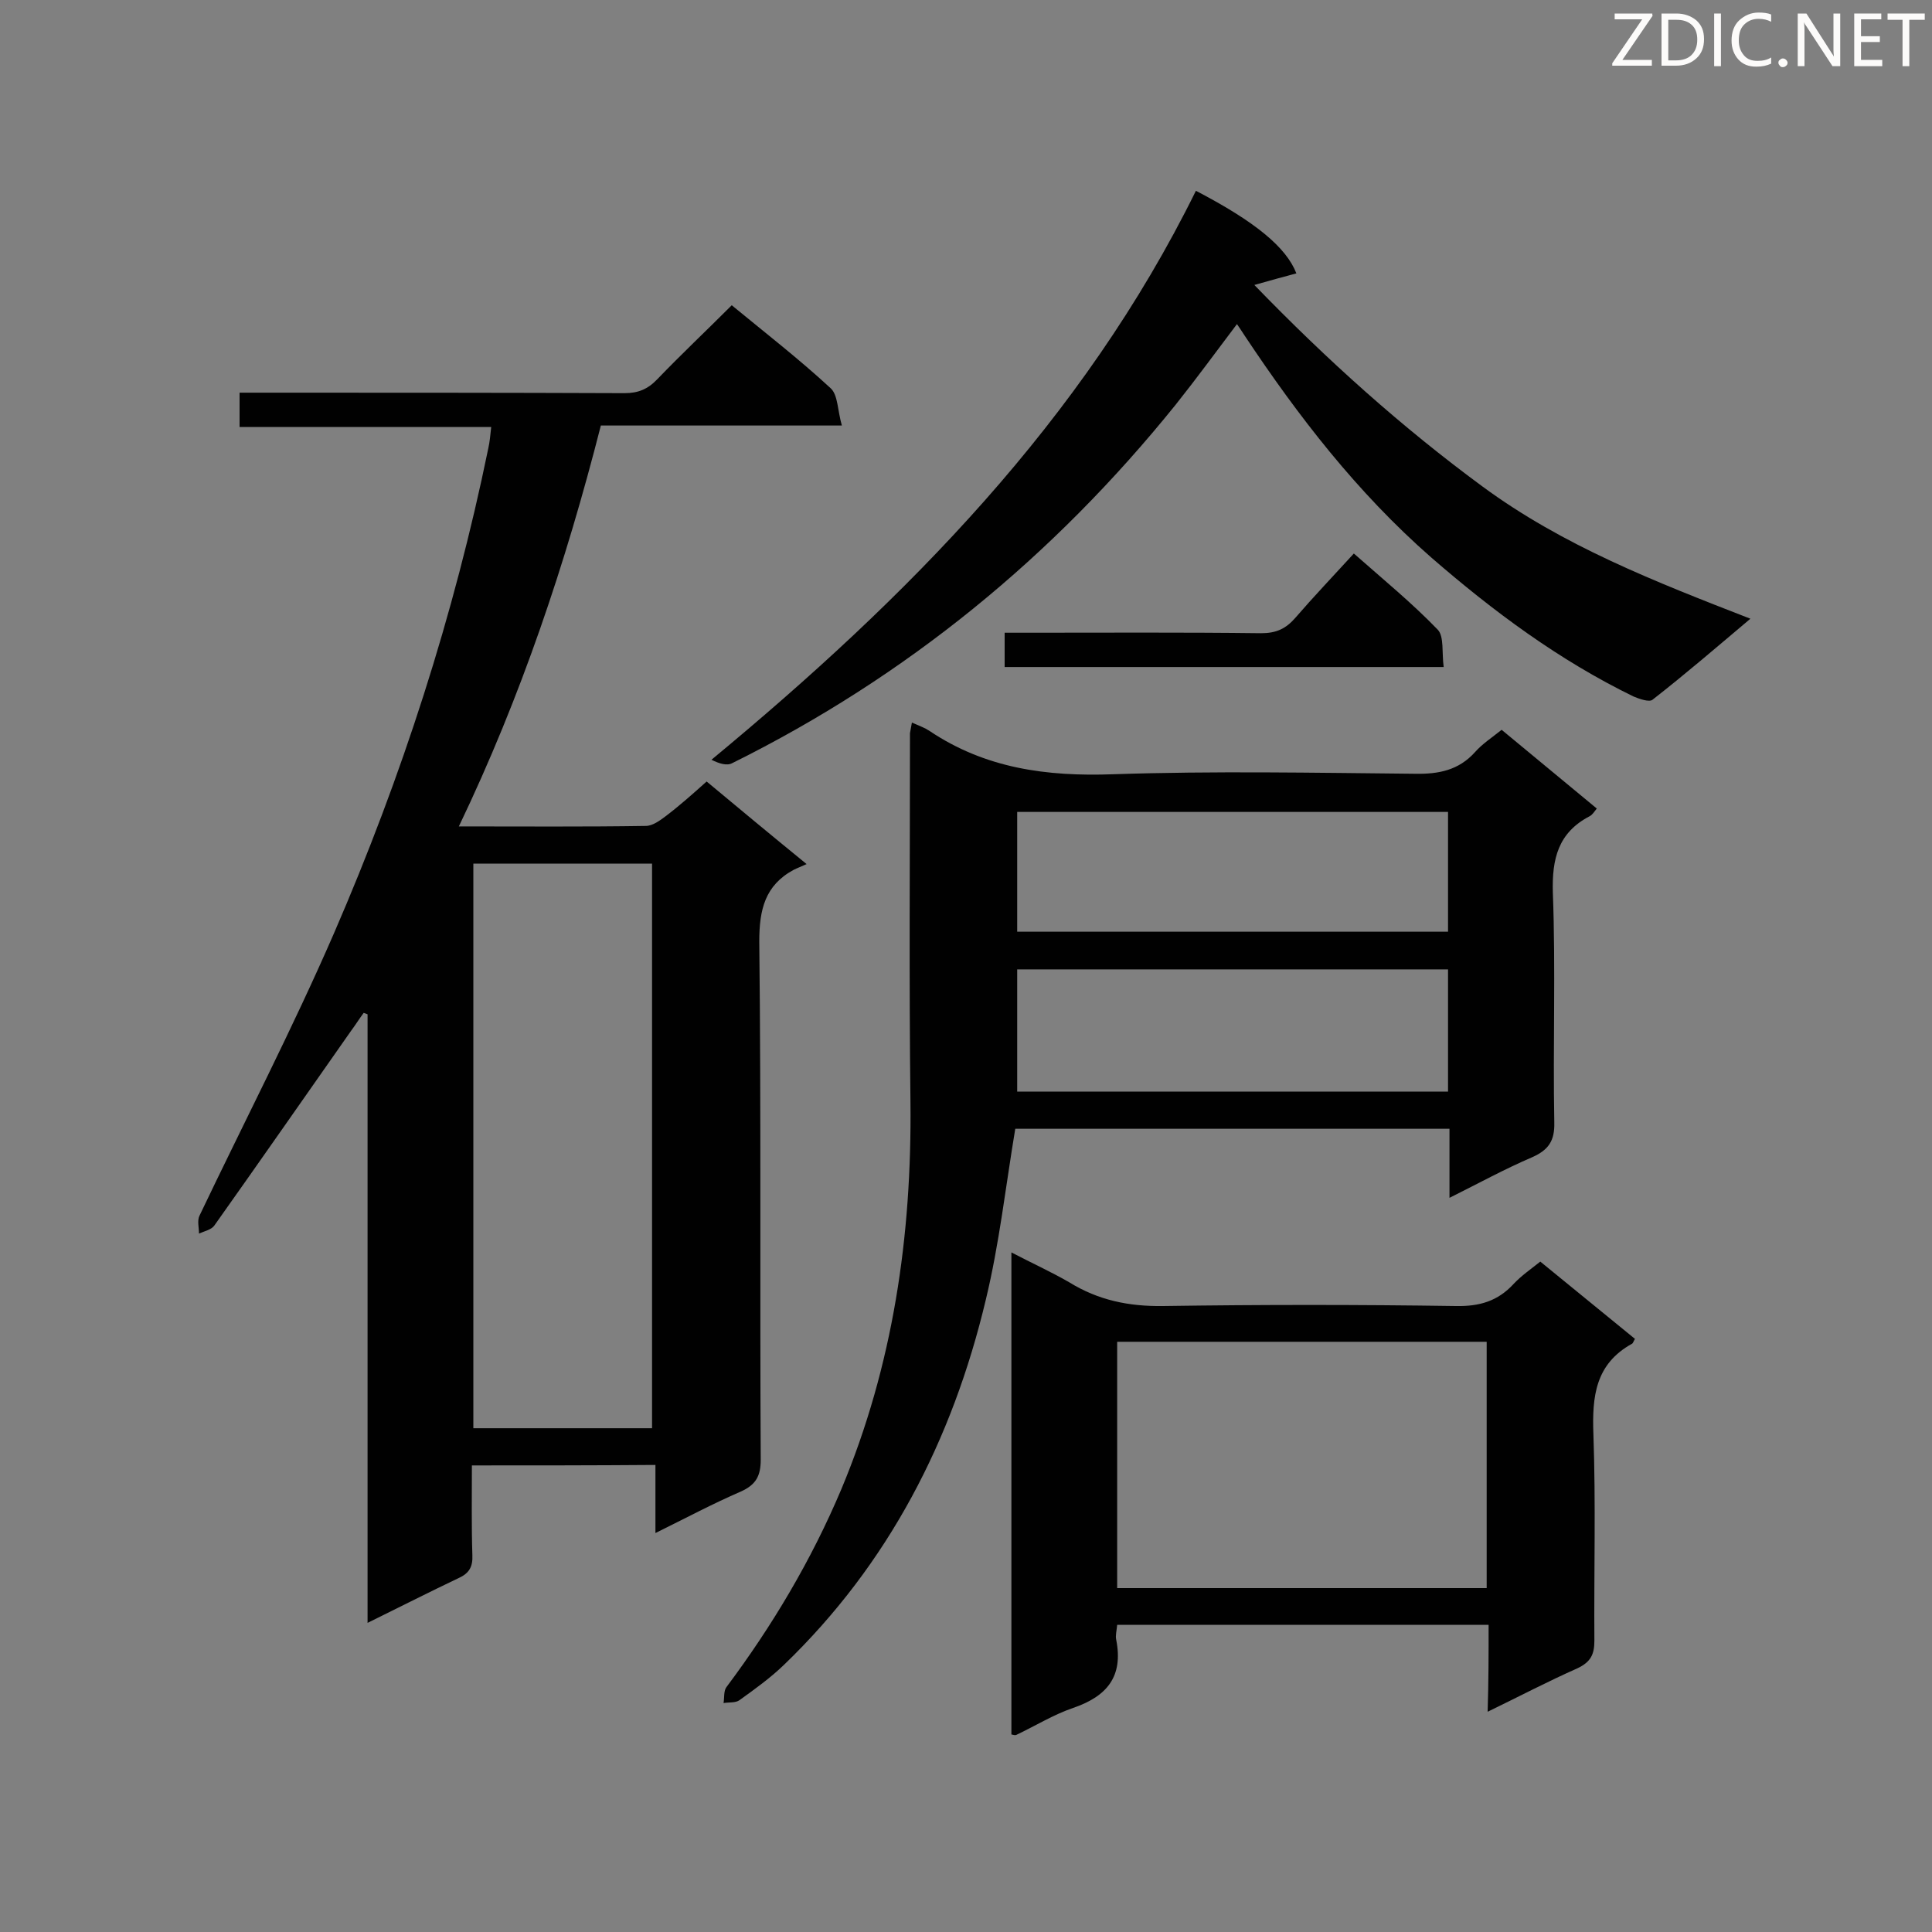
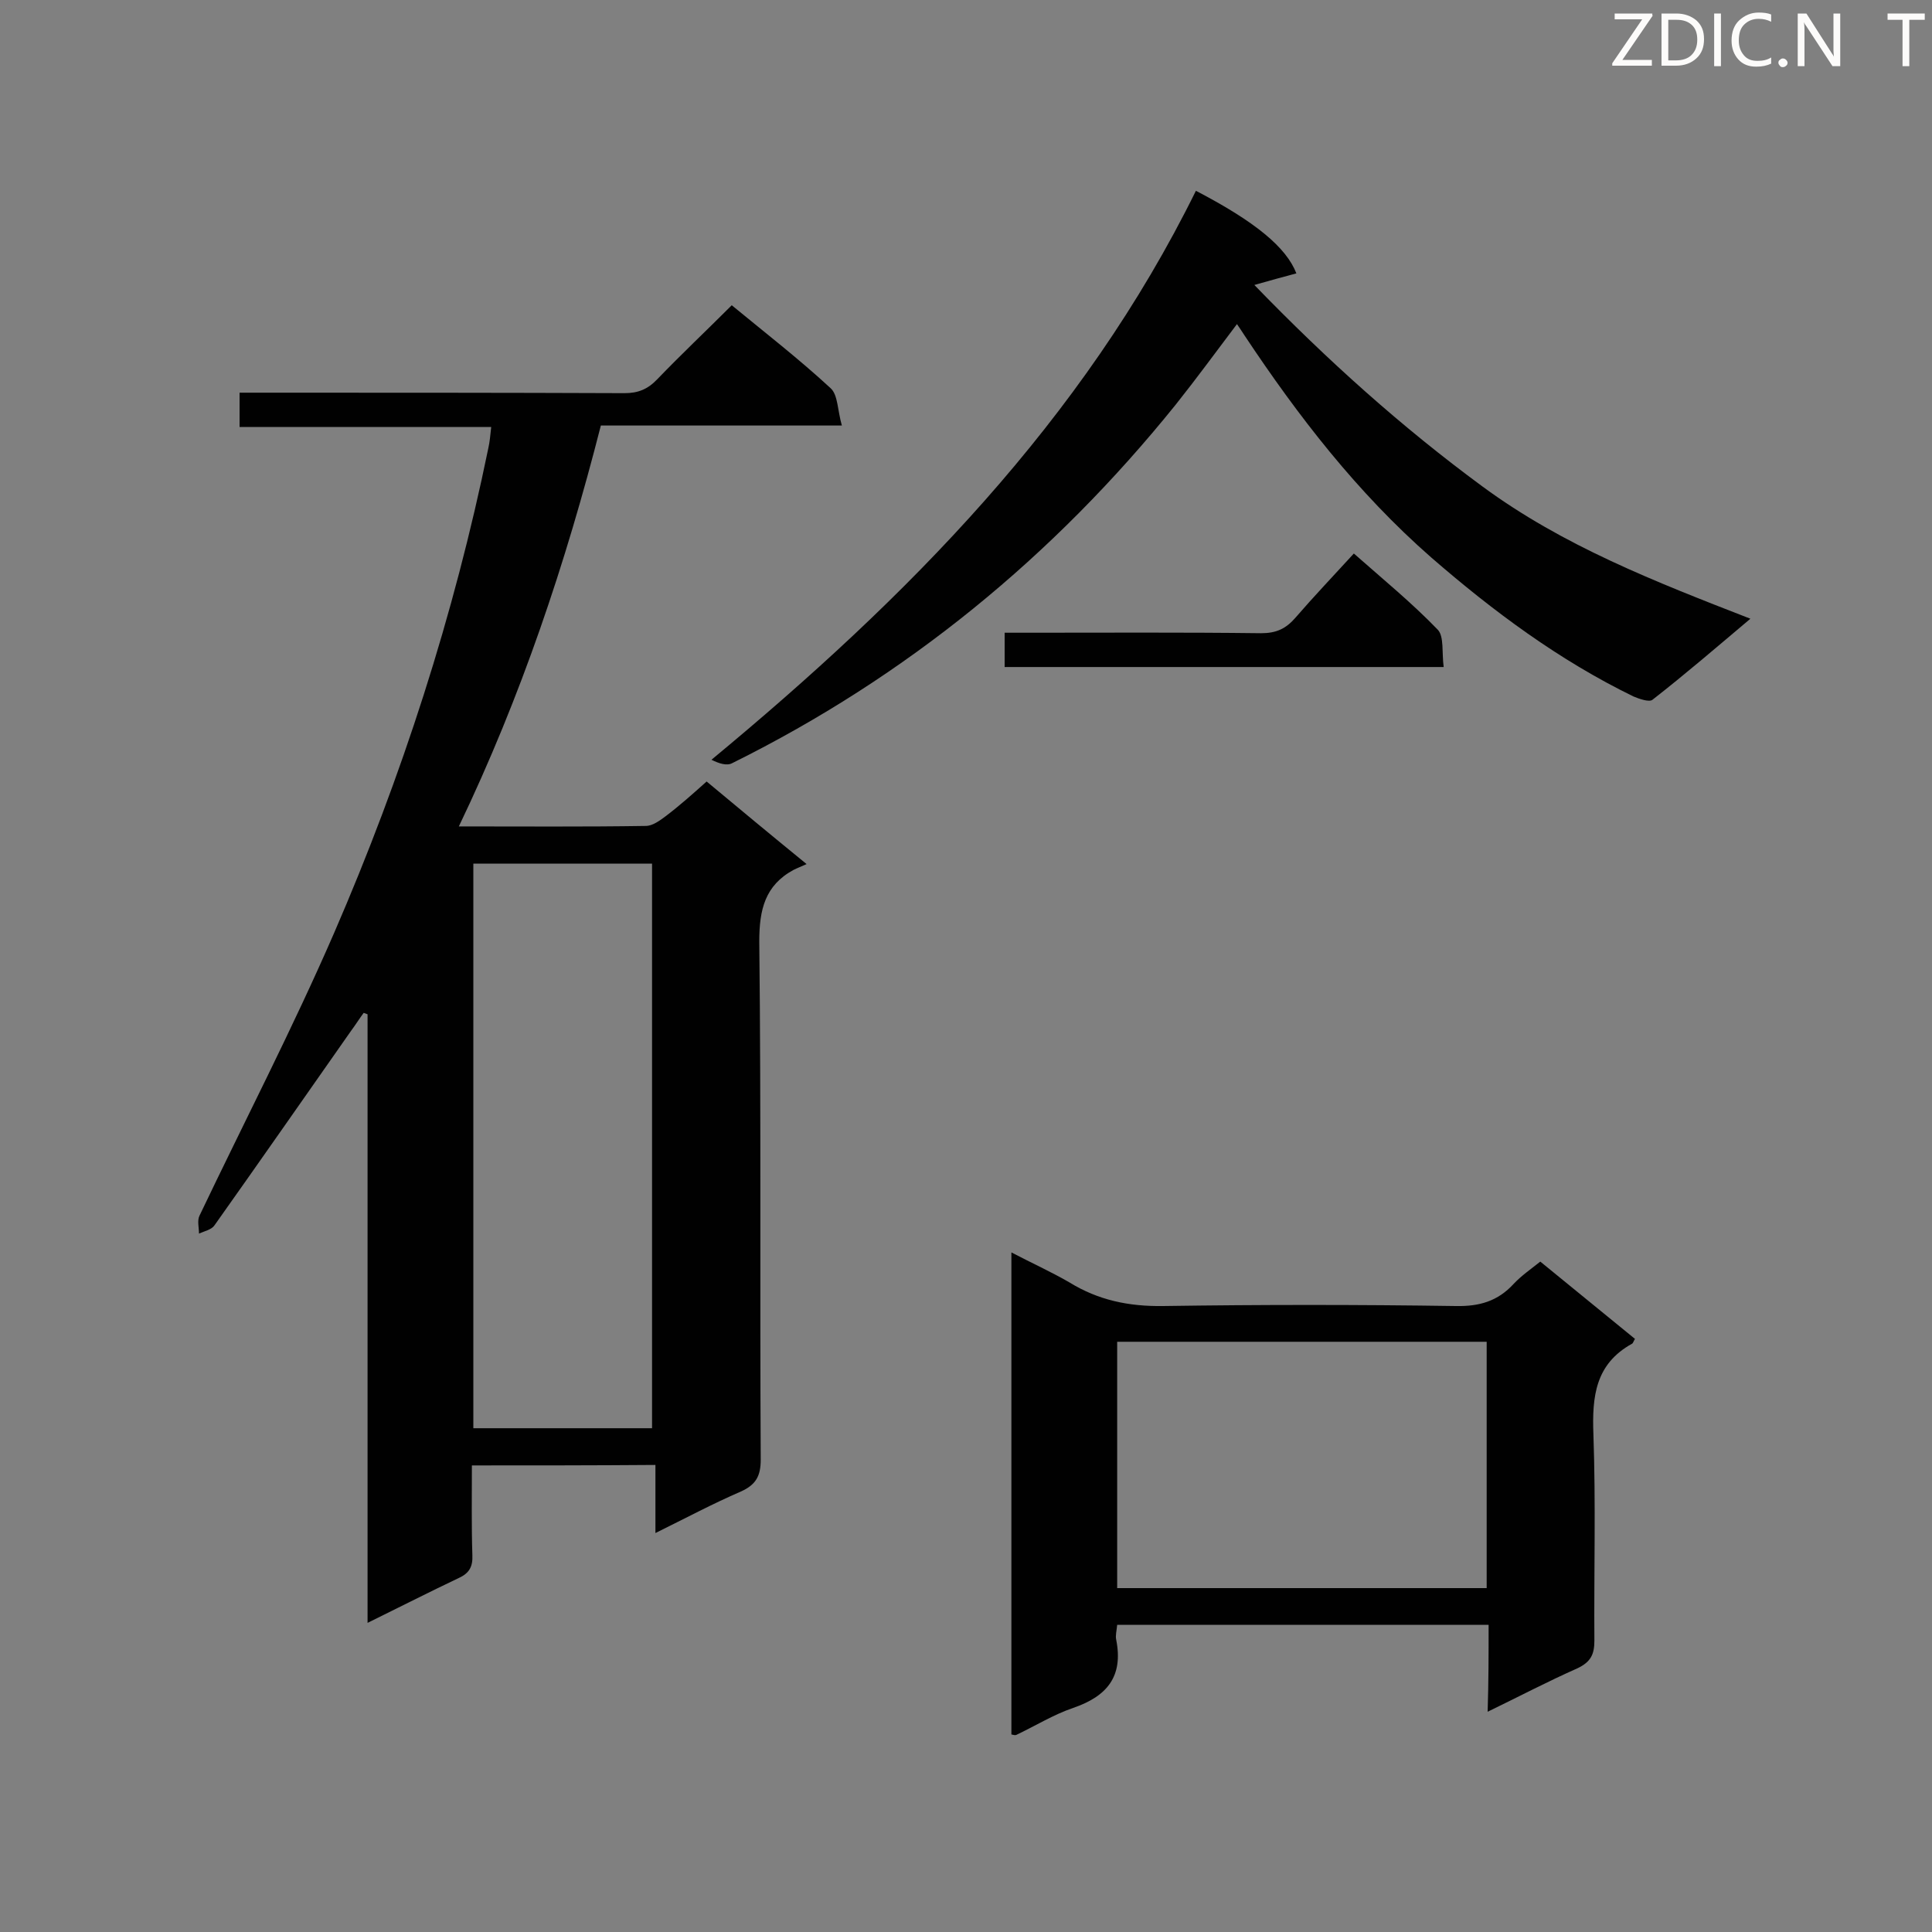
<svg xmlns="http://www.w3.org/2000/svg" enable-background="new 0 0 400 400" viewBox="0 0 400 400">
  <rect x="0" y="0" width="400" height="400" fill="#808080" stroke="none" />
  <path d="m97.7 303.4c0 6.4-.1 12.5.1 18.6.1 2.3-.6 3.7-2.8 4.7-6.1 2.9-12.2 6-18.9 9.3 0-42.5 0-84.2 0-126-.3-.1-.5-.2-.8-.3-.9 1.2-1.7 2.5-2.6 3.7-9.4 13.4-18.8 26.9-28.3 40.3-.6.9-2.1 1.2-3.2 1.7 0-1.2-.4-2.7.1-3.7 9.3-19.5 19.3-38.8 27.9-58.6 14-32.3 24.8-65.7 31.9-100.3.3-1.3.4-2.6.6-4.4-17.4 0-34.7 0-52.1 0 0-2.5 0-4.5 0-7.1h4.7c25 0 50 0 75 .1 2.8 0 4.8-.8 6.8-2.9 4.9-5.1 10.1-10 15.4-15.3 6.8 5.6 13.9 11.1 20.5 17.2 1.5 1.4 1.4 4.6 2.3 7.7-17.1 0-33.3 0-49.9 0-7.3 28.6-16.5 56.1-29.4 83 13.4 0 26 .1 38.7-.1 1.4 0 2.9-1.1 4.1-2 2.9-2.2 5.6-4.6 8.5-7.2 6.6 5.5 13.1 10.9 20.7 17.1-1.1.5-1.9.8-2.7 1.2-5.9 3.2-7.1 8.2-7.1 14.8.4 35.8.1 71.5.3 107.3 0 3.4-1 5.2-4.1 6.6-5.8 2.5-11.4 5.5-17.7 8.6 0-5 0-9.4 0-14.1-12.9.1-25.2.1-38 .1zm37.3-7.7c0-39.3 0-78.1 0-116.9-12.5 0-24.8 0-37 0v116.9z" fill="#010101" />
-   <path d="m188.8 149.6c1.6.7 2.7 1.1 3.6 1.7 11.6 7.8 24.3 9.5 38.1 9 20.8-.7 41.6-.3 62.4-.1 4.9.1 9.1-.7 12.5-4.5 1.5-1.7 3.5-3 5.5-4.6 6.6 5.5 13.1 10.8 19.7 16.3-.5.6-.9 1.3-1.5 1.6-6.5 3.4-7.8 8.8-7.6 15.8.6 15.8 0 31.7.3 47.6.1 3.8-1.2 5.7-4.6 7.2-5.6 2.4-10.9 5.3-17.1 8.4 0-5.1 0-9.6 0-14.3-30.5 0-60.4 0-89.9 0-2 12-3.3 23.8-6.1 35.4-6.9 29-20.1 54.7-41.8 75.6-2.8 2.7-6 5-9.2 7.3-.8.6-2.2.4-3.3.6.2-1.1 0-2.5.6-3.3 9.5-12.7 17.6-26.3 23.8-41 10.7-25.6 14.6-52.4 14.3-80.1-.3-25.5-.1-50.9-.1-76.4.1-.6.2-1.1.4-2.2zm111 51.1c-30.1 0-59.7 0-89.2 0v25.3h89.2c0-8.6 0-16.8 0-25.3zm0-32.6c-30.1 0-59.7 0-89.2 0v24.8h89.2c0-8.5 0-16.5 0-24.8z" fill="#010101" />
  <path d="m308.2 336.4c-26.1 0-51.3 0-76.9 0-.1 1.2-.4 2.2-.2 3.1 1.5 7.6-1.9 11.7-8.9 14.1-4.1 1.4-7.8 3.7-11.8 5.6-.2.1-.6 0-1-.1 0-33 0-66 0-99.8 4.2 2.2 8.2 4 12 6.2 6 3.7 12.3 5 19.4 4.9 20.2-.3 40.4-.3 60.6 0 4.9.1 8.7-1 12-4.6 1.6-1.7 3.5-3 5.5-4.6 6.6 5.4 13.1 10.7 19.6 16-.3.5-.4.9-.6 1-7.6 4.2-8.3 10.9-8 18.8.5 14.2.1 28.5.2 42.7 0 2.9-.8 4.4-3.5 5.7-6.1 2.7-12 5.8-18.6 9 .2-6.3.2-12 .2-18zm-76.9-7.6h76.5c0-17.2 0-34 0-51-25.6 0-50.9 0-76.5 0z" fill="#010101" />
  <path d="m256.1 67.1c-4.3 5.7-8.4 11.3-12.7 16.7-25.3 31.4-55.7 56.3-91.8 74.2-1.1.6-2.7.1-4.3-.7 40.6-33.6 76.9-70.3 100.3-117.8 12.3 6.4 18.7 11.7 20.8 17.1-2.6.7-5.2 1.4-8.7 2.4 15.2 15.7 30.5 29.4 47.2 41.7s35.7 19.7 55.5 27.4c-7 5.9-13.5 11.5-20.3 16.8-.7.5-2.7-.2-3.9-.7-15.4-7.5-29-17.6-41.9-28.8-15.3-13.4-27.5-29.2-38.6-45.9-.5-.8-1-1.5-1.6-2.4z" fill="#010101" />
  <path d="m298.9 138.1c-30.9 0-60.8 0-90.9 0 0-2.3 0-4.3 0-7.1h4.7c16.1 0 32.2-.1 48.4.1 3.1 0 5.1-.9 7.1-3.2 3.8-4.4 7.8-8.6 12.1-13.3 6 5.3 12 10.2 17.4 15.8 1.3 1.4.8 4.8 1.2 7.7z" fill="#010101" />
  <g fill="#fcfbfa">
    <path d="m342.2 3.2-6.3 9.2h6.1v1.2h-8.2v-.5l6.2-9.1h-5.7v-1.2h7.8v.4z" />
    <path d="m344 13.7v-10.9h3.1c1.6 0 3 .5 4.1 1.4 1.1 1 1.6 2.2 1.6 3.9s-.5 3-1.6 4-2.5 1.5-4.2 1.5h-3zm1.4-9.6v8.4h1.6c1.4 0 2.5-.4 3.2-1.1.8-.8 1.2-1.8 1.2-3.2s-.4-2.4-1.2-3.1-1.8-1-3.1-1z" />
    <path d="m356.3 2.8v10.9h-1.4v-10.9z" />
    <path d="m366.6 13.2c-.8.4-1.8.6-3 .6-1.6 0-2.8-.5-3.7-1.5s-1.4-2.3-1.4-3.9c0-1.7.5-3.2 1.6-4.2s2.4-1.6 4-1.6c1 0 1.9.1 2.6.4v1.5c-.8-.4-1.6-.6-2.6-.6-1.2 0-2.2.4-3 1.2s-1.1 1.9-1.1 3.3c0 1.3.4 2.3 1.1 3.1s1.6 1.1 2.8 1.1c1.1 0 2-.2 2.8-.7v1.3z" />
    <path d="m368.2 13c0-.3.1-.5.3-.6.2-.2.4-.3.6-.3.3 0 .5.1.7.3s.3.4.3.6-.1.5-.3.6c-.2.2-.4.3-.7.3s-.5-.1-.6-.3c-.2-.2-.3-.4-.3-.6z" />
    <path d="m381.1 13.7h-1.7l-5.5-8.4c-.2-.2-.3-.5-.4-.7 0 .2.1.8.1 1.5v7.6h-1.4v-10.9h1.8l5.3 8.3c.3.4.4.6.4.8 0-.3-.1-.8-.1-1.6v-7.5h1.4v10.9z" />
-     <path d="m389.7 13.7h-5.8v-10.9h5.6v1.2h-4.2v3.5h3.9v1.2h-3.9v3.7h4.4z" />
    <path d="m398.4 4.1h-3.1v9.6h-1.4v-9.6h-3.1v-1.3h7.7v1.3z" />
  </g>
</svg>